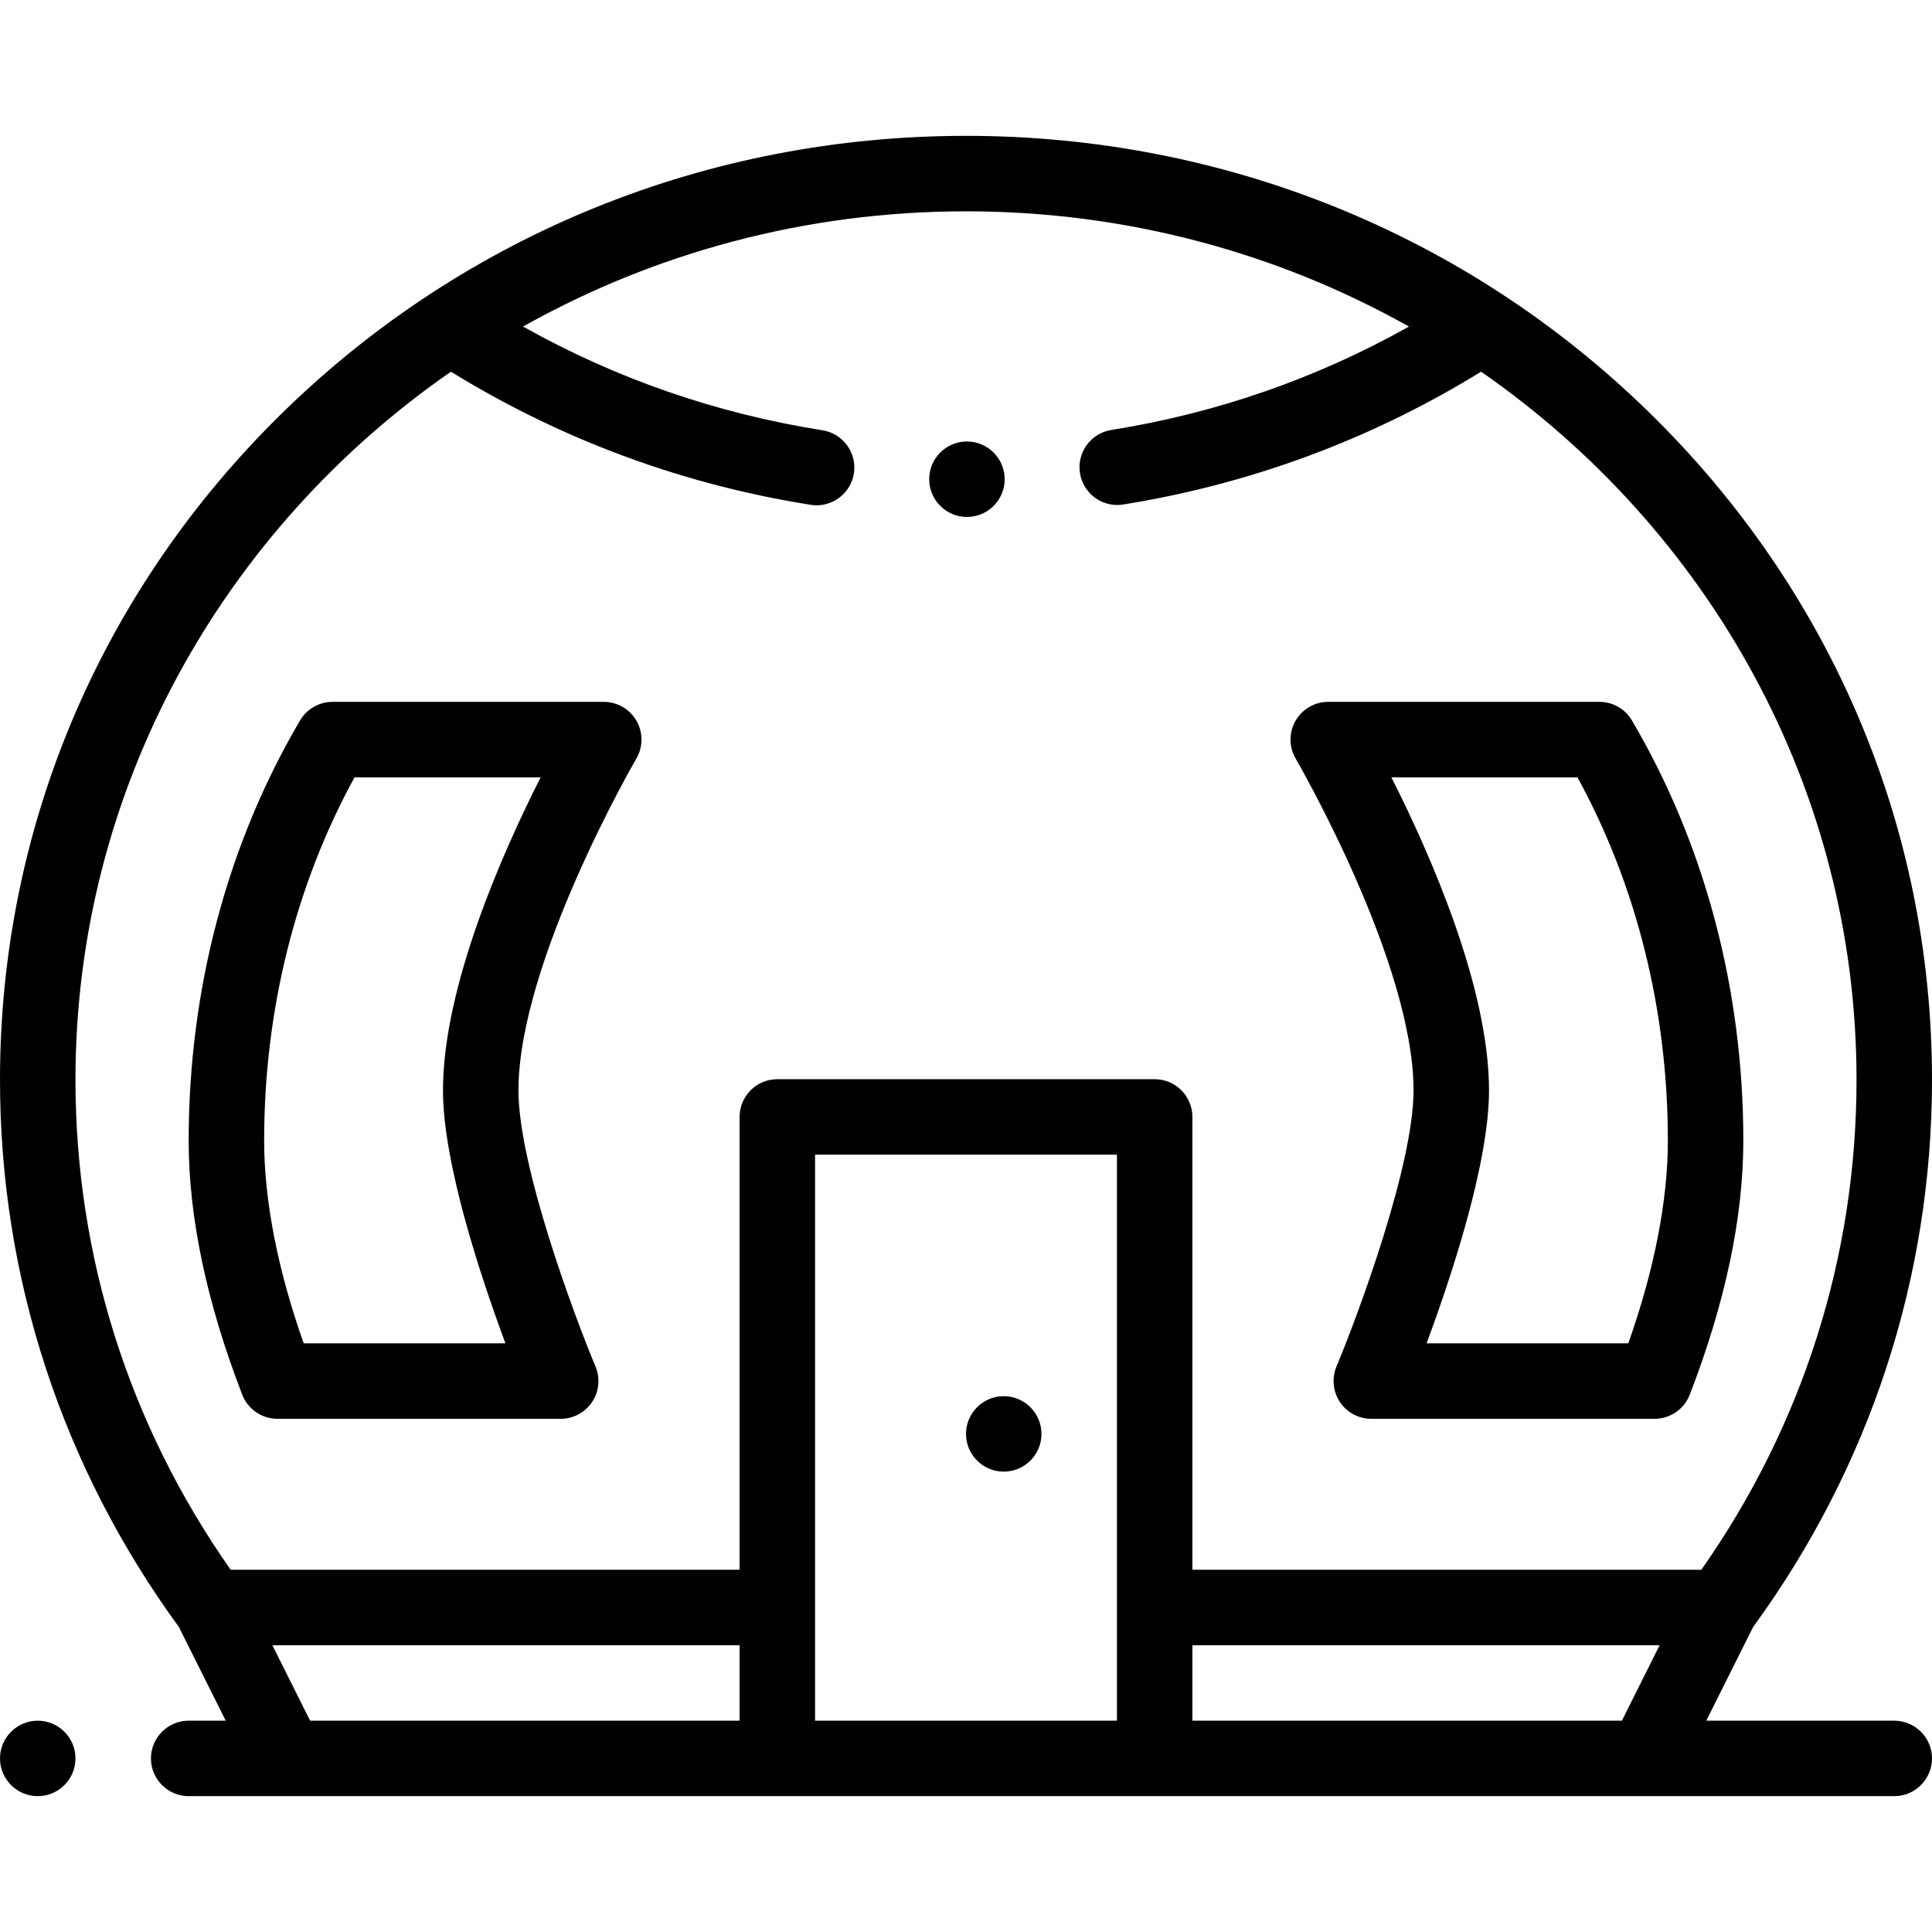
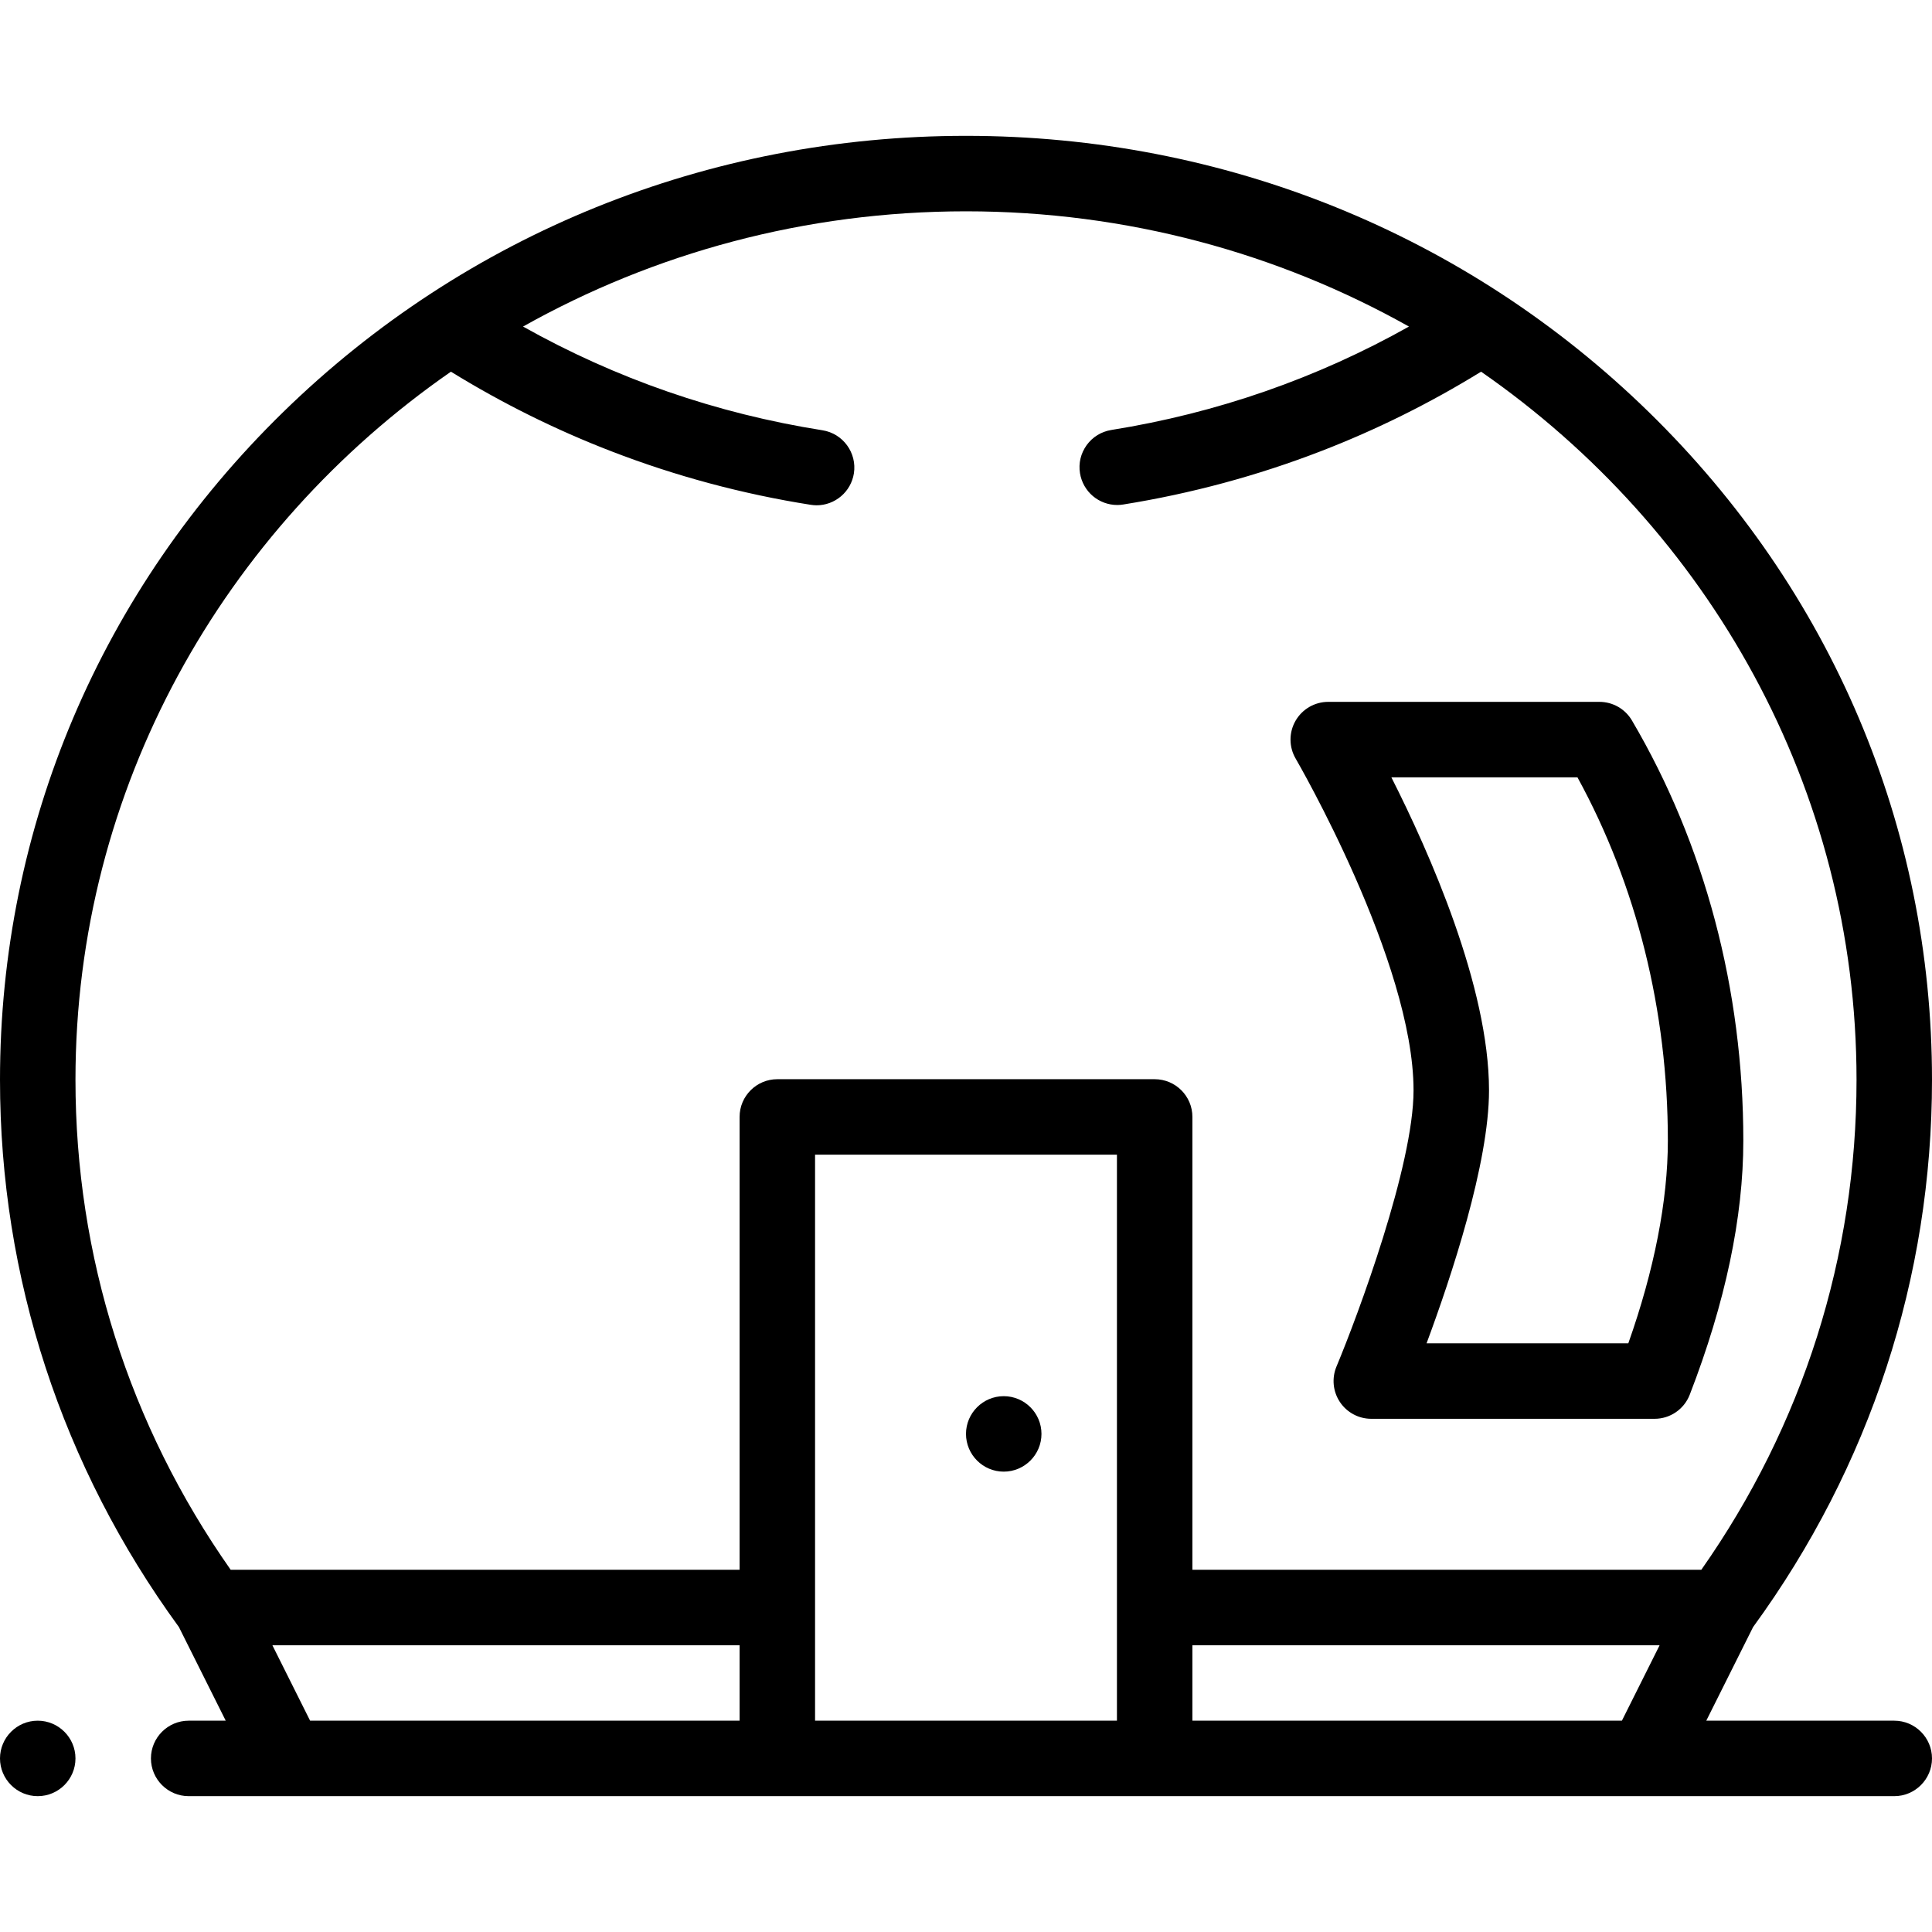
<svg xmlns="http://www.w3.org/2000/svg" version="1.1" id="Layer_1" x="0px" y="0px" viewBox="0 0 512 512" style="enable-background:new 0 0 512 512;" xml:space="preserve" width="512" height="512">
  <g>
    <path d="M502,456h-49.82l12.406-24.813C495.604,388.671,512,338.542,512,286.155c0-66.864-26.659-129.714-75.066-176.971   C388.592,61.991,324.335,36,256,36S123.408,61.991,75.066,109.185C26.659,156.441,0,219.291,0,286.155   c0,52.387,16.396,102.515,47.414,145.032L59.82,456H50c-5.51,0-10,4.49-10,10s4.49,10,10,10h452c5.51,0,10-4.49,10-10   S507.51,456,502,456z M119.499,98.501c13.499,8.323,27.798,15.428,42.6,21.128c16.97,6.55,34.72,11.31,52.75,14.15   c0.52,0.079,1.05,0.13,1.57,0.13c2.35,0,4.65-0.851,6.45-2.38c1.83-1.54,3.04-3.7,3.42-6.061c0.86-5.45-2.88-10.58-8.32-11.439   c-28.154-4.453-54.781-13.697-79.358-27.488C173.206,67.118,213.297,56,256,56c42.704,0,82.795,11.119,117.389,30.543   c-24.44,13.718-50.902,22.932-78.889,27.407c-2.641,0.43-4.95,1.85-6.521,4.01c-1.56,2.17-2.199,4.81-1.77,7.45   c0.38,2.359,1.59,4.51,3.41,6.05c1.81,1.53,4.1,2.37,6.449,2.37c0.53,0,1.07-0.04,1.591-0.13c17.939-2.87,35.59-7.631,52.47-14.16   c14.723-5.688,28.949-12.762,42.371-21.038C452.676,140.253,492,208.81,492,286.155c0,46.73-14.202,91.513-41.128,129.845H316V296   c0-5.522-4.478-10-10-10H206c-5.523,0-10,4.478-10,10v120H61.127C34.202,377.668,20,332.886,20,286.155   C20,208.81,59.325,140.253,119.499,98.501z M72.18,436H196v20H82.18L72.18,436z M216,456V306h80v150H216z M316,456v-20h123.819   l-10,20H316z" />
    <path d="M10,456c-5.51,0-10,4.49-10,10s4.49,10,10,10c5.51,0,10-4.49,10-10S15.51,456,10,456z" />
-     <path d="M256.24,137c0.01,0,0.01,0,0.02,0c5.51-0.01,9.99-4.5,9.99-10.01c-0.01-5.511-4.5-9.99-10.01-9.99c-0.01,0-0.01,0-0.02,0   c-2.66,0.01-5.17,1.05-7.05,2.93c-1.89,1.89-2.93,4.41-2.92,7.08C246.25,132.51,250.73,136.99,256.24,137z" />
    <path d="M374.604,288.963c0,19.956-14.74,59.591-20.42,73.18c-1.291,3.086-0.952,6.614,0.902,9.399   c1.854,2.784,4.978,4.458,8.323,4.458h75.063c4.13,0,7.836-2.539,9.326-6.392c9.423-24.352,14.2-46.996,14.2-67.304   c0-40.048-10.207-78.562-29.518-111.376c-1.797-3.054-5.075-4.929-8.618-4.929H352c-3.582,0-6.891,1.916-8.674,5.023   s-1.768,6.931,0.041,10.023C343.68,201.581,374.604,254.872,374.604,288.963z M418.044,206C433.733,234.65,442,267.815,442,302.305   c0,15.847-3.612,34.294-10.483,53.695h-53.464c6.515-17.527,16.552-47.674,16.552-67.037c0-27.482-15.813-63.087-25.877-82.963   H418.044z" />
-     <path d="M73.526,376h75.064c3.346,0,6.47-1.674,8.324-4.459c1.854-2.785,2.192-6.313,0.901-9.4   c-5.68-13.577-20.42-53.191-20.42-73.178c0-34.023,30.926-87.383,31.237-87.916c1.808-3.093,1.824-6.916,0.041-10.023   S163.583,186,160,186H88.136c-3.543,0-6.822,1.875-8.619,4.929C60.207,223.743,50,262.257,50,302.305   c0,20.307,4.778,42.95,14.2,67.304C65.69,373.461,69.396,376,73.526,376z M93.956,206h49.317   c-10.063,19.876-25.877,55.48-25.877,82.963c0,19.363,10.037,49.51,16.552,67.037H80.484C73.612,336.598,70,318.15,70,302.305   C70,267.815,78.266,234.65,93.956,206z" />
    <path d="M266,370c-5.51,0-10,4.49-10,10s4.49,10,10,10c5.51,0,10-4.49,10-10S271.51,370,266,370z" />
  </g>
</svg>